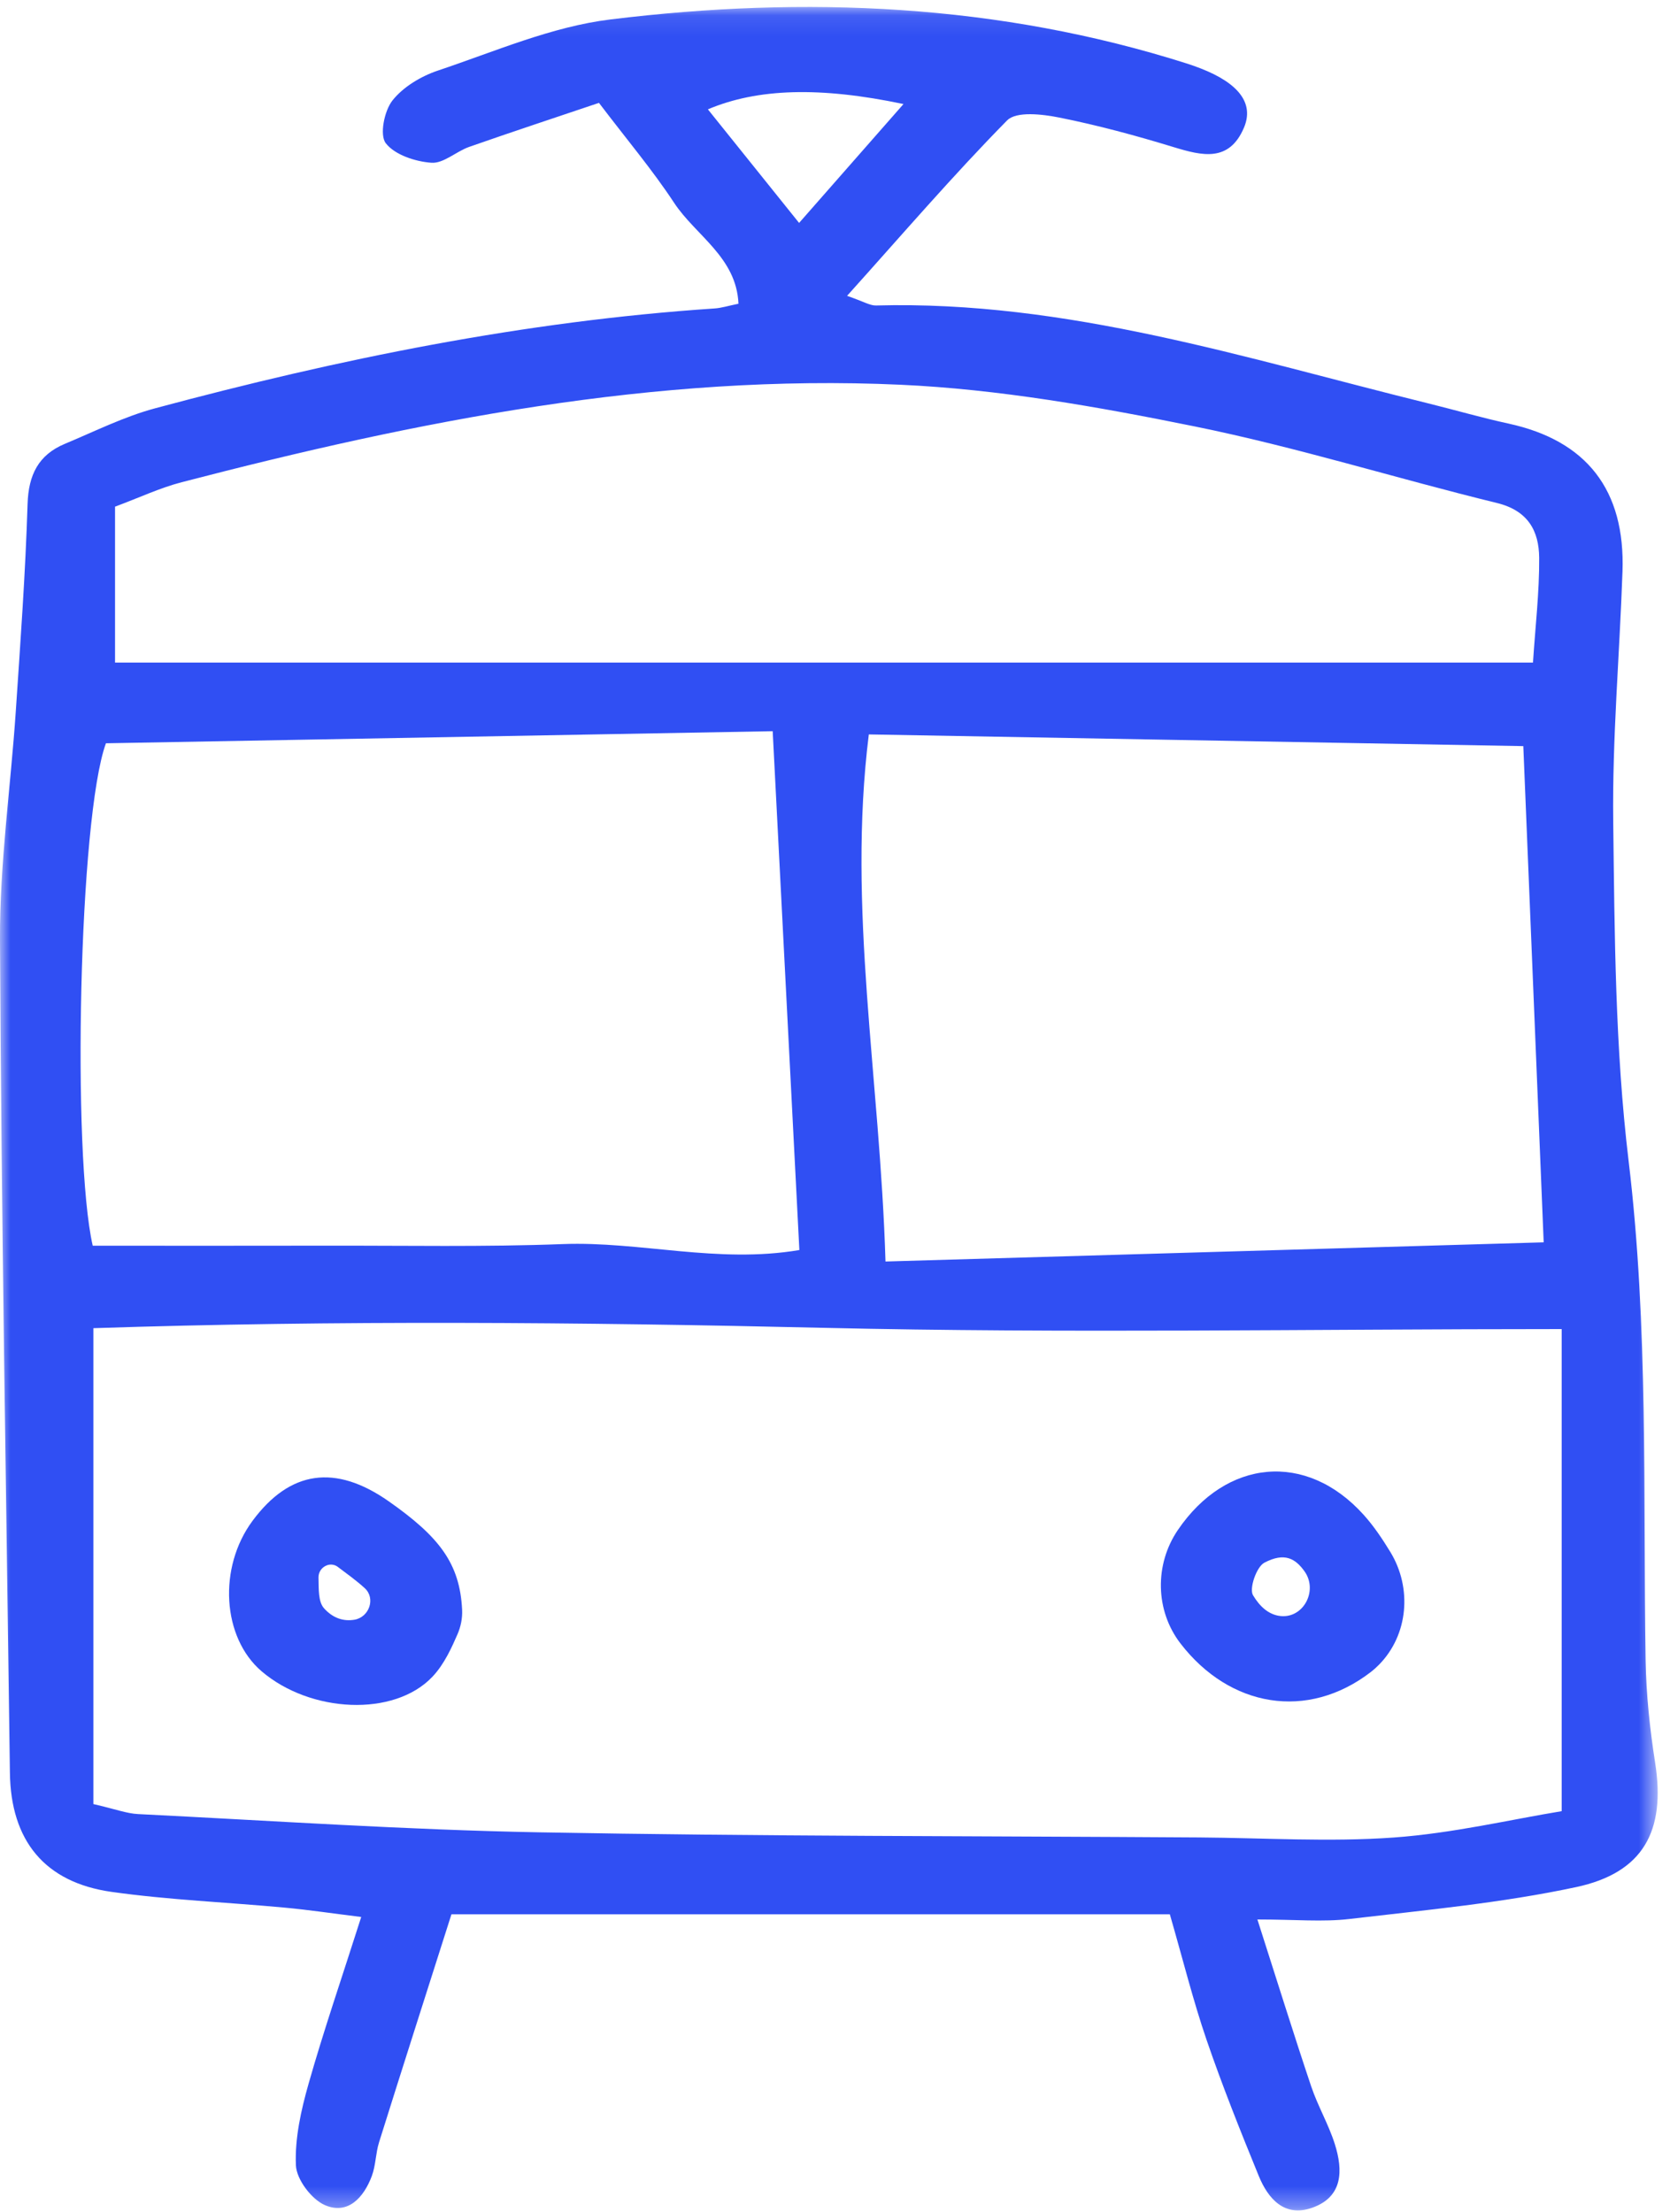
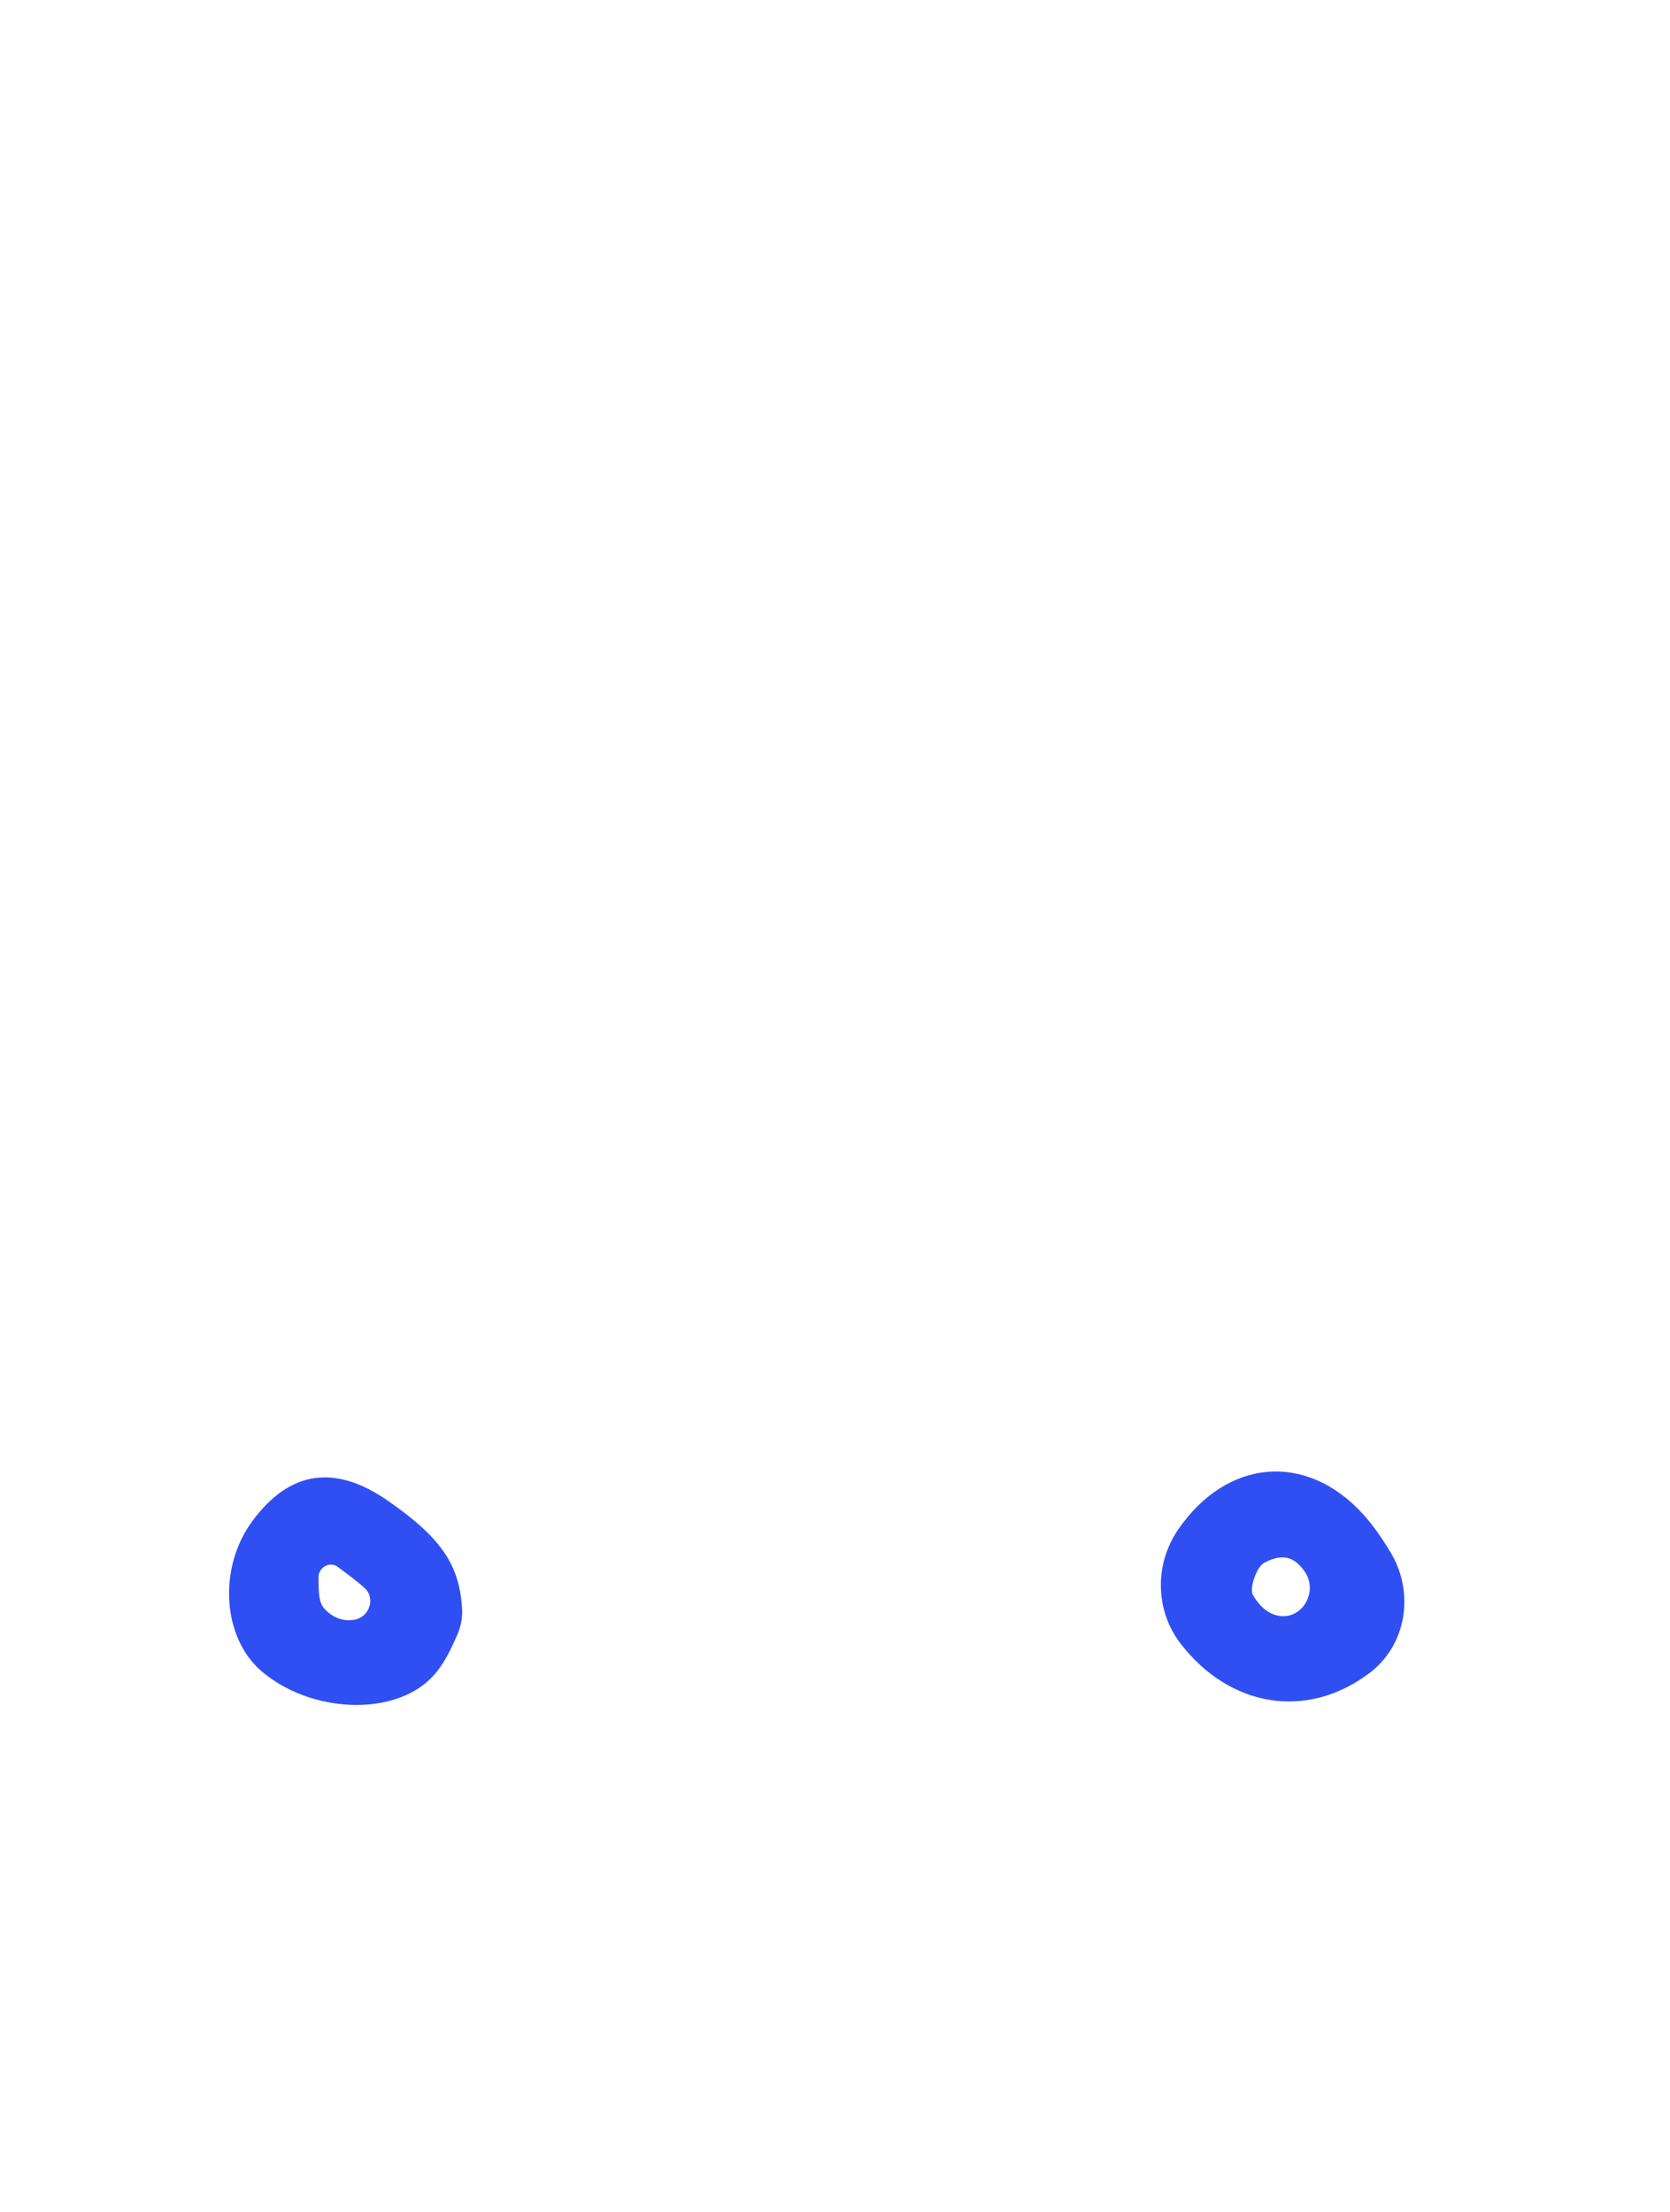
<svg xmlns="http://www.w3.org/2000/svg" xmlns:xlink="http://www.w3.org/1999/xlink" width="80px" height="106px" viewBox="0 0 80 106" version="1.1">
  <title>Group 8</title>
  <desc>Created with Sketch.</desc>
  <defs>
-     <polygon id="path-1" points="0 0.092 79.41 0.092 79.41 105.667 0 105.667" />
-   </defs>
+     </defs>
  <g id="Guide-Style" stroke="none" stroke-width="1" fill="none" fill-rule="evenodd">
    <g id="Assets-Guide" transform="translate(-962, -3728)">
      <g id="Group-8" transform="translate(962, 3728)">
        <g id="Group-3" transform="translate(0, 0.241)">
          <mask id="mask-2" fill="white">
            <use xlink:href="#path-1" />
          </mask>
          <g id="Clip-2" />
-           <path d="M74.811,86.538 C72.379,86.936 69.585,87.599 66.758,87.801 C63.67,88.022 60.551,87.818 57.446,87.797 C46.916,87.727 36.385,87.746 25.858,87.552 C19.438,87.434 13.025,86.995 6.609,86.677 C6.071,86.65 5.541,86.444 4.473,86.198 L4.473,63.396 C16.063,63.013 27.765,63.108 39.484,63.38 C51.095,63.649 62.716,63.439 74.811,63.439 L74.811,86.538 Z M5.075,35.372 C15.514,35.183 26.114,34.99 37.015,34.793 C37.442,43.085 37.859,51.192 38.293,59.652 C34.369,60.316 30.663,59.226 26.96,59.367 C23.195,59.51 19.422,59.435 15.653,59.443 C11.914,59.452 8.175,59.445 4.442,59.445 C3.445,55.07 3.777,38.918 5.075,35.372 L5.075,35.372 Z M73.949,59.283 C63.561,59.586 53.18,59.889 42.419,60.202 C42.152,51.383 40.581,43.295 41.62,34.948 C52.129,35.136 62.486,35.321 72.973,35.508 C73.302,43.511 73.618,51.204 73.949,59.283 L73.949,59.283 Z M5.511,24.035 C6.655,23.61 7.654,23.136 8.706,22.863 C19.995,19.926 31.407,17.657 43.135,18.193 C47.857,18.408 52.583,19.247 57.229,20.19 C62.103,21.179 66.872,22.676 71.709,23.859 C73.2,24.223 73.723,25.197 73.733,26.487 C73.744,28.132 73.548,29.778 73.436,31.505 L5.511,31.505 L5.511,24.035 Z M33.911,4.998 C36.283,3.994 39.273,3.9 43.281,4.744 C41.498,6.776 40.018,8.461 38.28,10.44 C36.652,8.412 35.308,6.738 33.911,4.998 L33.911,4.998 Z M79.291,84.238 C79.036,82.606 78.858,80.948 78.832,79.298 C78.707,71.319 78.974,63.345 78.016,55.372 C77.37,49.998 77.346,44.536 77.28,39.111 C77.232,35.124 77.585,31.133 77.724,27.143 C77.86,23.232 76.004,20.868 72.266,20.055 C70.968,19.773 69.691,19.4 68.401,19.082 C59.693,16.933 51.099,14.147 41.964,14.396 C41.675,14.404 41.379,14.209 40.578,13.934 C43.241,10.972 45.653,8.161 48.245,5.528 C48.685,5.081 49.931,5.229 50.746,5.392 C52.592,5.761 54.418,6.256 56.22,6.807 C57.591,7.226 58.881,7.542 59.59,5.878 C60.086,4.711 59.34,3.75 57.523,3.04 C57.317,2.96 57.108,2.883 56.897,2.816 C47.846,-0.069 38.571,-0.453 29.24,0.691 C26.428,1.035 23.708,2.226 20.984,3.138 C20.173,3.409 19.318,3.919 18.801,4.572 C18.407,5.07 18.176,6.229 18.481,6.622 C18.916,7.181 19.894,7.501 20.667,7.557 C21.248,7.598 21.853,7.015 22.478,6.796 C24.543,6.072 26.622,5.387 28.693,4.688 C30.042,6.464 31.26,7.906 32.289,9.471 C33.322,11.043 35.279,12.08 35.376,14.312 C34.877,14.413 34.559,14.517 34.234,14.538 C25.123,15.146 16.223,16.96 7.428,19.323 C5.942,19.722 4.536,20.428 3.106,21.025 C1.838,21.555 1.365,22.514 1.321,23.908 C1.218,27.223 0.978,30.533 0.756,33.843 C0.511,37.49 -0.017,41.135 -0,44.779 C0.063,58.085 0.3,71.391 0.474,84.697 C0.516,87.94 2.129,89.952 5.35,90.406 C8.092,90.792 10.872,90.902 13.632,91.159 C14.788,91.266 15.937,91.438 17.304,91.608 C16.365,94.553 15.504,97.055 14.782,99.597 C14.422,100.864 14.12,102.212 14.175,103.506 C14.204,104.185 14.927,105.144 15.574,105.418 C16.676,105.886 17.43,105.04 17.811,104.02 C18.002,103.509 17.994,102.926 18.159,102.401 C19.282,98.818 20.428,95.243 21.626,91.479 L56.04,91.479 C56.679,93.69 57.157,95.622 57.8,97.497 C58.554,99.697 59.419,101.861 60.299,104.014 C60.749,105.114 61.531,106.004 62.852,105.542 C64.343,105.021 64.339,103.743 63.944,102.491 C63.645,101.544 63.128,100.667 62.811,99.723 C61.973,97.228 61.193,94.714 60.235,91.727 C62.058,91.727 63.375,91.854 64.659,91.702 C68.284,91.275 71.94,90.938 75.5,90.177 C78.748,89.483 79.792,87.456 79.291,84.238 L79.291,84.238 Z" id="Fill-1" fill="#304FF3" mask="url(#mask-2)" />
        </g>
        <path d="M60.568,74.874 C61.548,74.358 62.061,74.691 62.485,75.278 C63.175,76.232 62.399,77.627 61.241,77.415 C60.769,77.328 60.364,77.001 60.024,76.432 C59.833,76.112 60.192,75.071 60.568,74.874 M65.663,80.116 C65.8,80.01 65.929,79.895 66.052,79.77 C67.469,78.336 67.654,76.085 66.605,74.363 C66.208,73.713 65.803,73.111 65.322,72.577 C62.573,69.526 58.737,69.905 56.424,73.308 C55.304,74.955 55.335,77.166 56.55,78.744 C58.91,81.808 62.629,82.446 65.663,80.116" id="Fill-4" fill="#304FF3" />
        <path d="M16.98,77.606 C16.443,77.697 15.938,77.523 15.522,77.058 C15.239,76.741 15.271,76.143 15.257,75.585 C15.251,75.321 15.417,75.085 15.666,74.997 L15.673,74.994 C15.845,74.934 16.036,74.964 16.181,75.074 C16.62,75.405 17.068,75.725 17.472,76.093 C17.474,76.095 17.476,76.097 17.478,76.099 C18.002,76.586 17.686,77.486 16.98,77.606 M18.621,71.932 C16.064,70.139 13.889,70.45 12.098,72.867 C10.438,75.107 10.64,78.459 12.532,80.077 C14.863,82.071 18.878,82.283 20.719,80.334 C21.297,79.721 21.654,78.9 21.911,78.314 C22.074,77.941 22.157,77.535 22.137,77.127 C22.027,74.908 21.045,73.633 18.621,71.932" id="Fill-6" fill="#304FF3" />
      </g>
    </g>
  </g>
</svg>